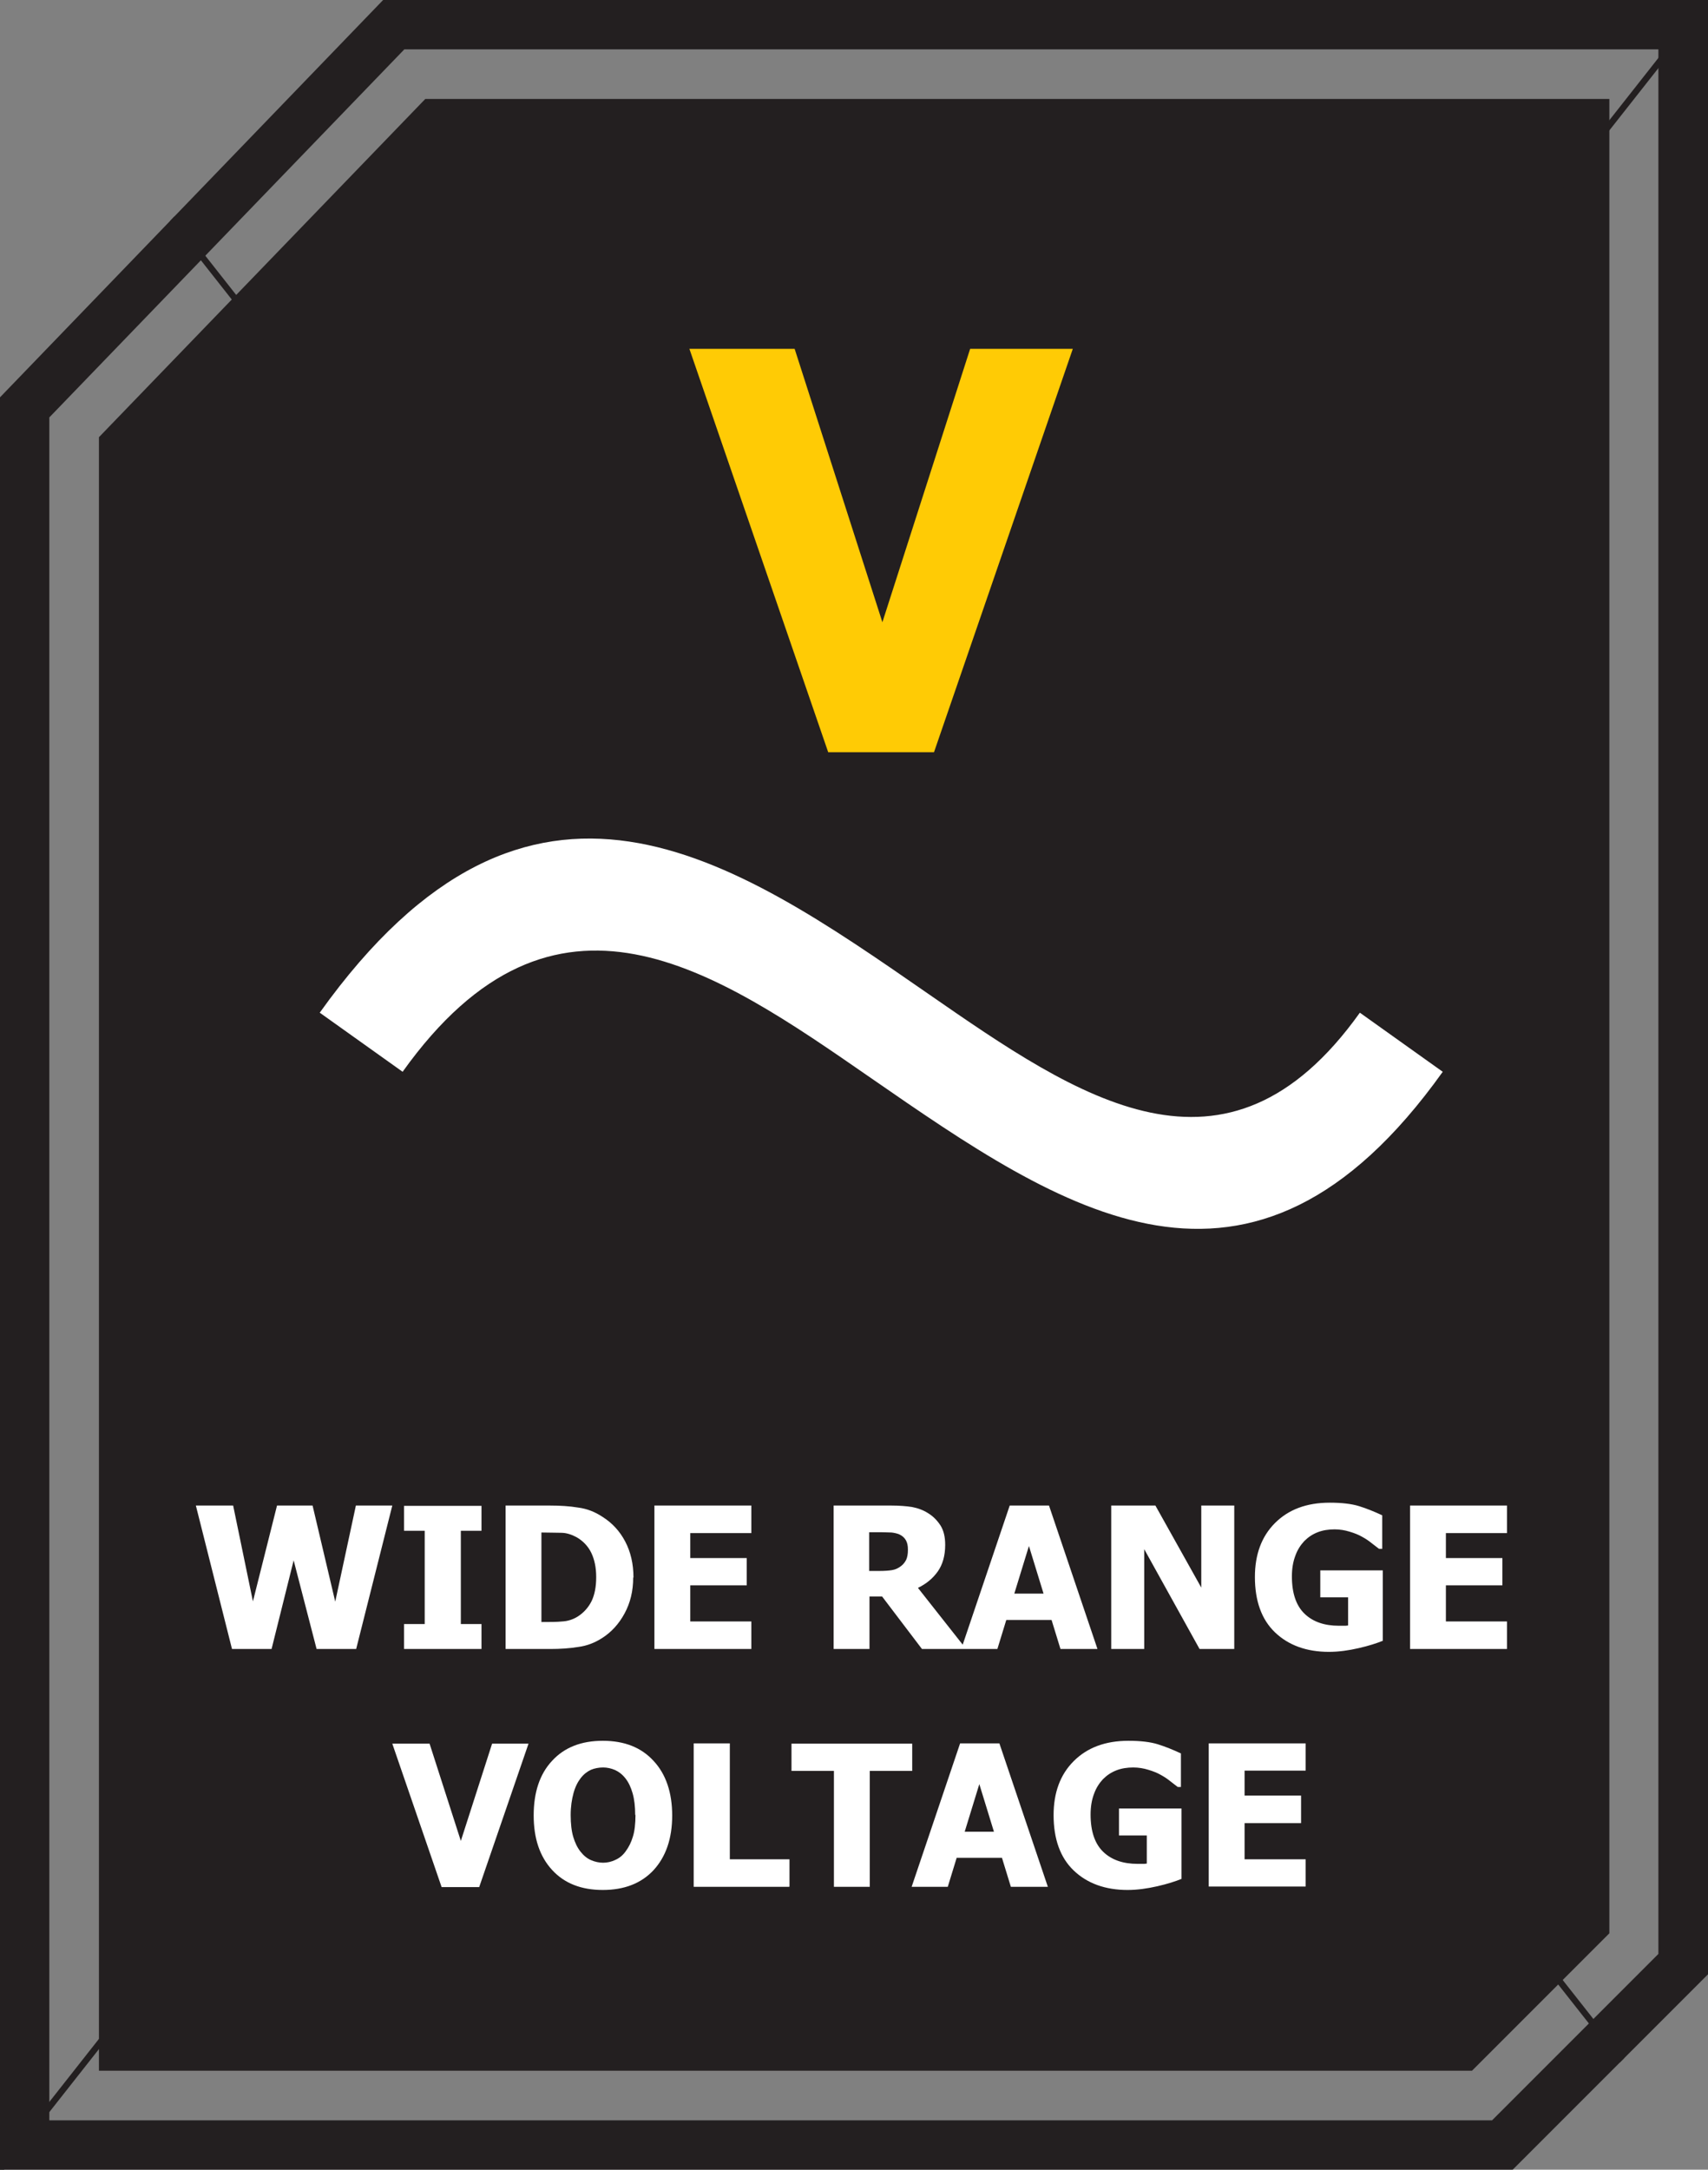
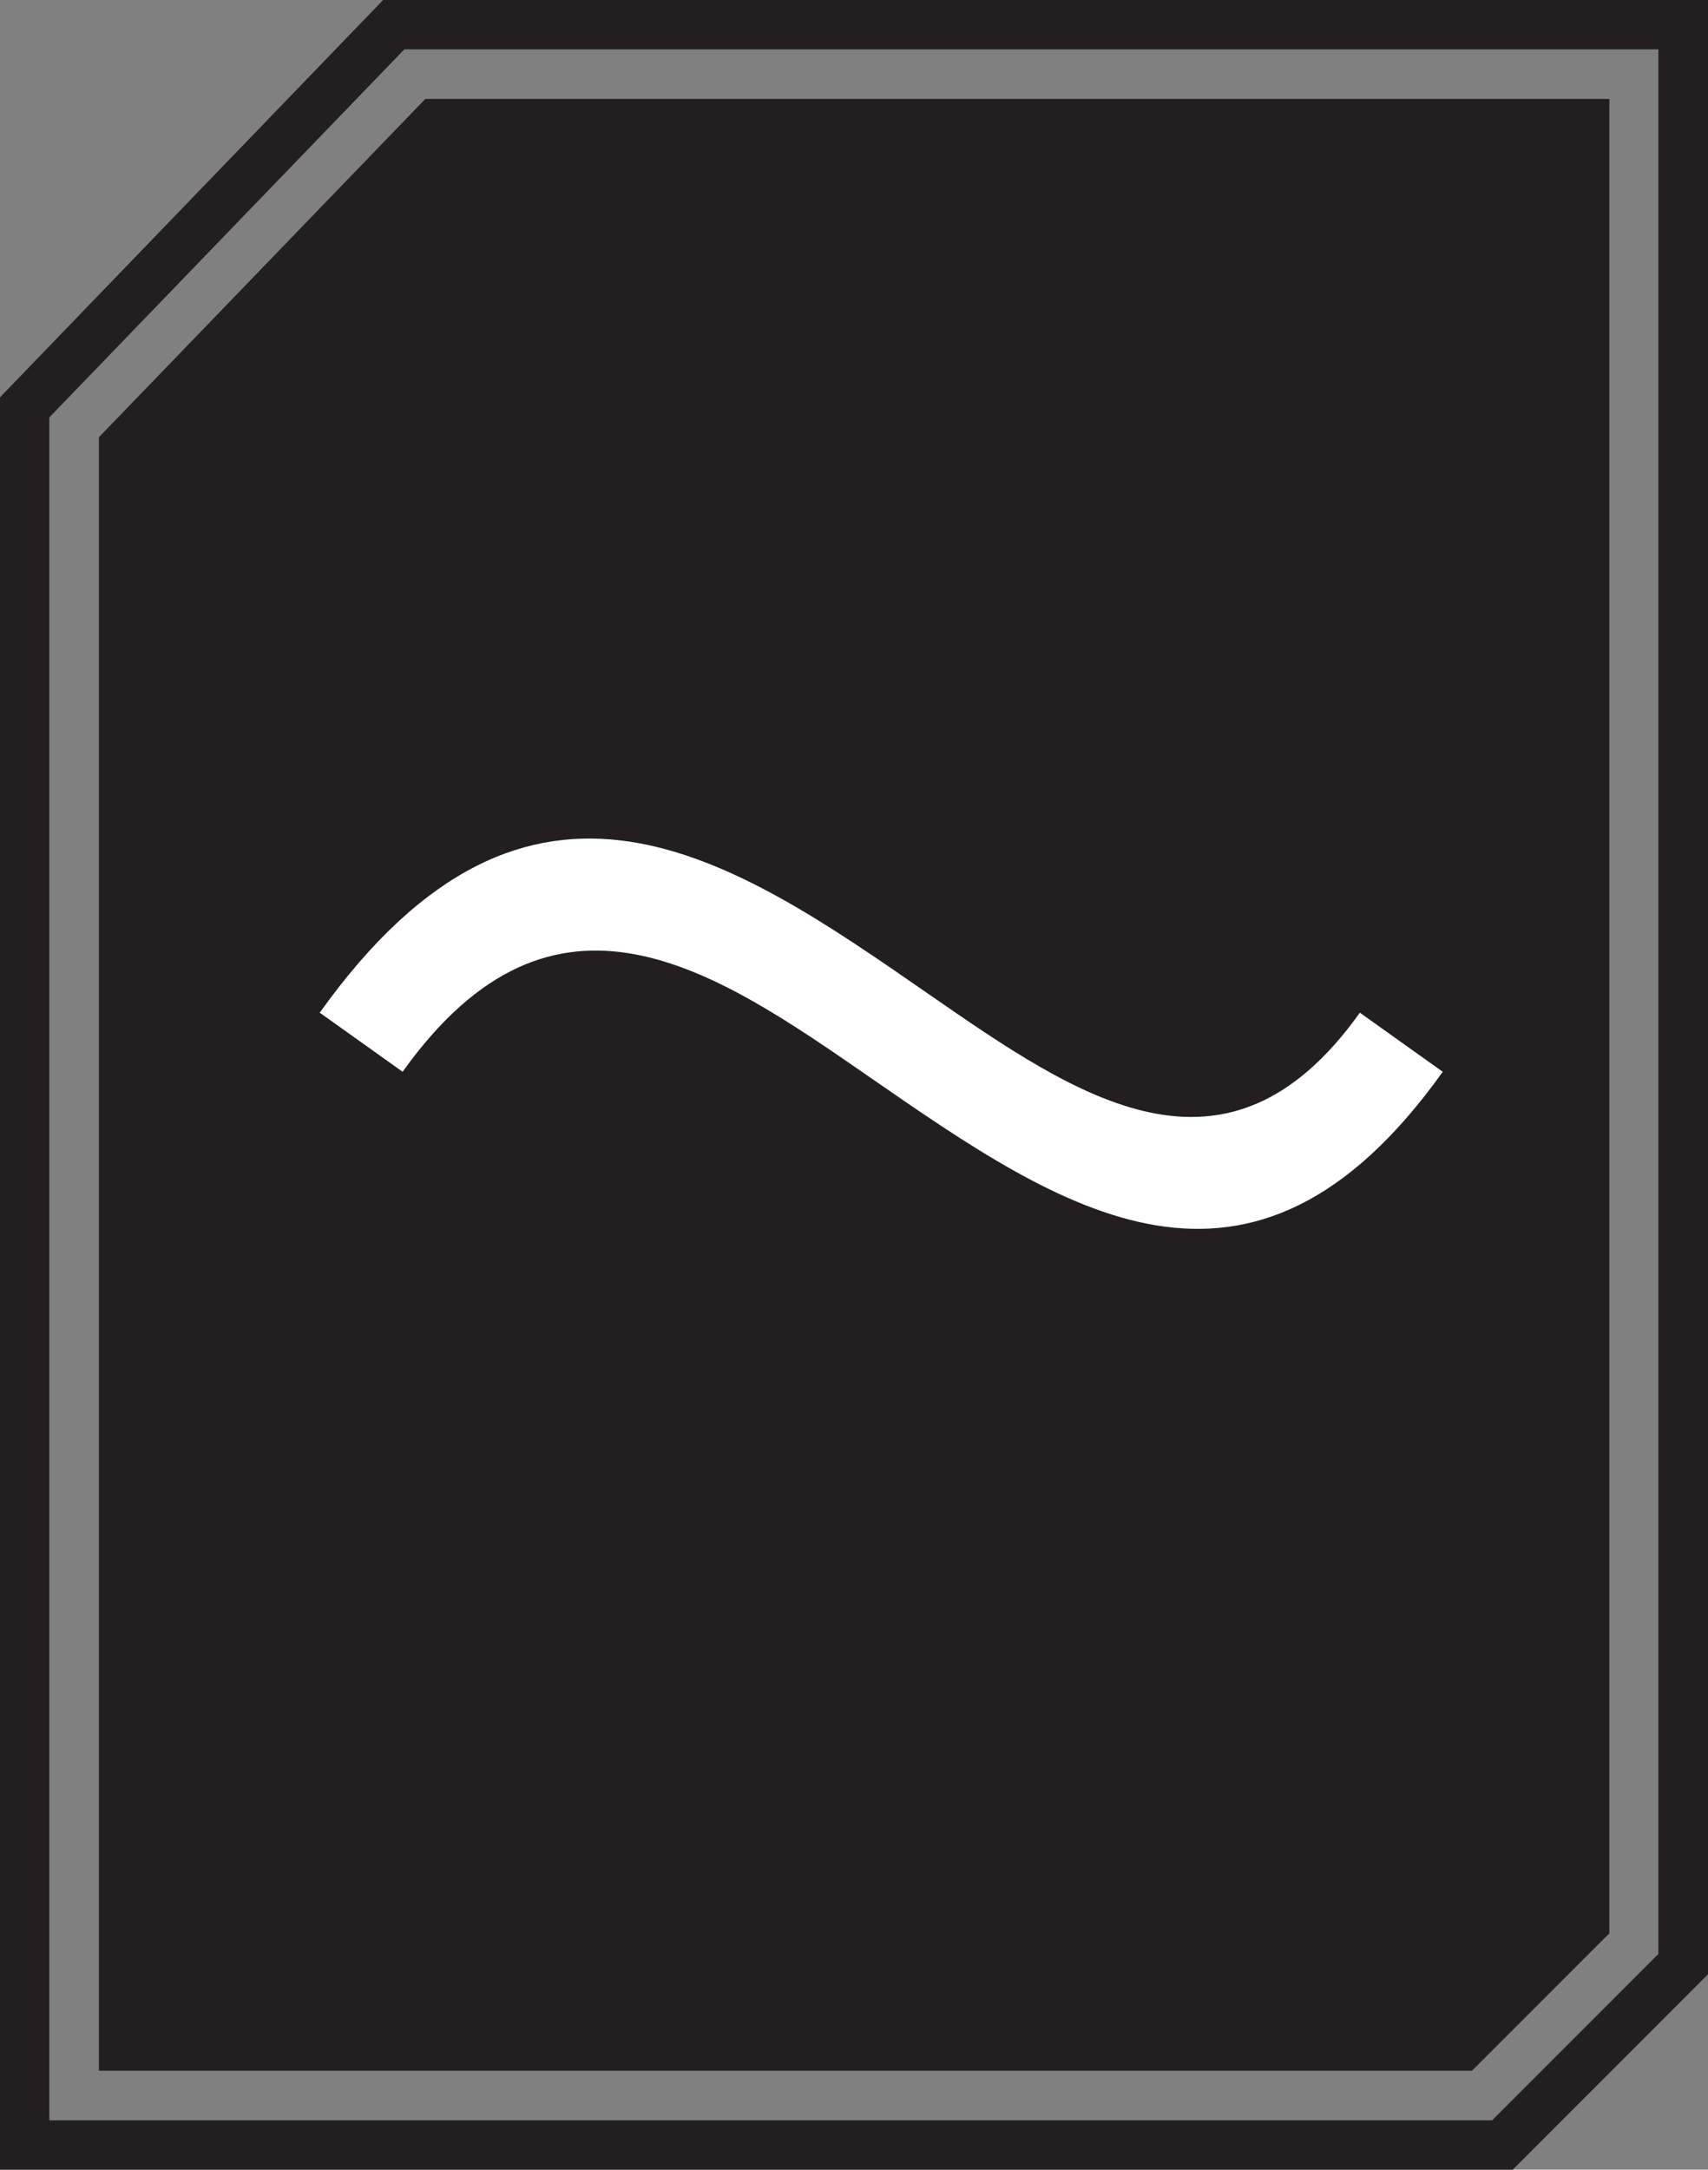
<svg xmlns="http://www.w3.org/2000/svg" id="Layer_2" data-name="Layer 2" viewBox="0 0 59.56 75.63">
  <rect x="0" y="0" width="59.56" height="75.63" fill="#808080" stroke="none" />
  <defs>
    <style>
      .cls-1 {
        stroke: #231f20;
        stroke-miterlimit: 22.93;
        stroke-width: .22px;
      }

      .cls-1, .cls-2 {
        fill: none;
      }

      .cls-3 {
        fill: #fff;
      }

      .cls-4 {
        fill: #ffcb05;
      }

      .cls-5 {
        clip-path: url(#clippath-1);
      }

      .cls-2 {
        clip-rule: evenodd;
      }

      .cls-6 {
        fill: #231f20;
        fill-rule: evenodd;
      }
    </style>
    <clipPath id="clippath-1">
      <path class="cls-2" d="M1.72,14.55v59.36h50.31l5.8-5.8V1.72H14.1L1.72,14.55ZM3.45,15.24v56.94h47.88l4.79-4.79V3.45H14.83L3.45,15.24ZM0,13.85v61.78h52.75l6.81-6.81V0H13.36L0,13.85Z" />
    </clipPath>
  </defs>
  <g id="Layer_1-2" data-name="Layer 1">
    <g>
      <path class="cls-6" d="M1.72,14.55v59.36h50.31l5.8-5.8V1.72H14.1L1.72,14.55ZM3.45,15.24v56.94h47.88l4.79-4.79V3.45H14.83L3.45,15.24ZM0,13.85v61.78h52.75l6.81-6.81V0H13.36L0,13.85Z" />
      <g class="cls-5">
-         <path class="cls-1" d="M59.56,0L0,75.63M0,0l59.56,75.63" />
-       </g>
+         </g>
      <path class="cls-3" d="M11.15,35.3c7.34-10.27,14.35-5.42,21.23-.65,5.23,3.62,10.38,7.18,15.04.65l2.89,2.06c-6.7,9.38-13.27,4.83-19.95.21-5.46-3.78-11.02-7.63-16.32-.21l-2.89-2.06Z" />
-       <polygon class="cls-4" points="37.41 12.16 32.57 26.22 28.88 26.22 24.04 12.16 27.71 12.16 30.77 21.69 33.83 12.16 37.41 12.16" />
-       <path class="cls-3" d="M42.15,65.77v-5h3.38v.95h-2.13v.87h1.97v.96h-1.97v1.26h2.13v.95h-3.38ZM41.21,65.49c-.22.09-.5.18-.85.26-.35.08-.7.13-1.04.13-.78,0-1.41-.23-1.88-.68-.47-.45-.7-1.1-.7-1.93,0-.78.23-1.41.7-1.88.47-.47,1.1-.71,1.91-.71.42,0,.76.04,1.02.12s.53.19.81.32v1.17h-.11c-.06-.05-.15-.11-.26-.2-.11-.09-.22-.16-.33-.22-.12-.07-.27-.13-.44-.18-.16-.05-.34-.08-.52-.08-.21,0-.41.03-.59.1-.18.07-.33.17-.47.31-.13.14-.24.31-.31.51-.08.21-.12.45-.12.72,0,.59.15,1.02.44,1.3.29.28.69.42,1.2.42.04,0,.1,0,.16,0,.06,0,.11,0,.16-.01v-.98h-.97v-.94h2.18v2.46ZM34.66,63.85l-.51-1.66-.51,1.66h1.03ZM31.79,65.77l1.69-5h1.37l1.69,5h-1.29l-.31-1.01h-1.58l-.31,1.01h-1.26ZM29.08,65.77v-4.04h-1.48v-.95h4.21v.95h-1.48v4.04h-1.26ZM27.52,65.77h-3.33v-5h1.26v4.04h2.08v.95ZM22.15,63.27c0-.3-.03-.55-.09-.76-.06-.21-.14-.38-.25-.52-.11-.14-.23-.23-.36-.29-.14-.06-.28-.09-.42-.09-.15,0-.3.03-.42.08-.13.06-.25.15-.36.29-.1.13-.19.3-.25.52-.06.22-.1.47-.1.77s.03.56.09.76c.06.2.14.37.25.51.11.14.23.24.37.3.14.06.28.09.42.09s.29-.03.43-.1c.14-.06.26-.16.36-.3.11-.15.19-.31.25-.51.06-.19.09-.45.09-.76ZM23.44,63.28c0,.81-.22,1.44-.65,1.91-.43.46-1.02.69-1.77.69s-1.34-.23-1.77-.7c-.43-.47-.64-1.1-.64-1.9s.21-1.44.64-1.9c.43-.47,1.02-.7,1.77-.7s1.34.23,1.77.7c.43.46.65,1.1.65,1.91ZM18.43,60.78l-1.72,5h-1.31l-1.72-5h1.3l1.09,3.39,1.09-3.39h1.27ZM49.17,57.48v-5h3.38v.96h-2.13v.87h1.97v.95h-1.97v1.26h2.13v.96h-3.38ZM48.23,57.19c-.22.09-.5.18-.85.26-.35.08-.69.13-1.04.13-.78,0-1.41-.23-1.88-.68-.47-.45-.7-1.1-.7-1.93,0-.78.23-1.41.7-1.88.47-.47,1.1-.71,1.91-.71.42,0,.76.04,1.02.12.26.08.53.19.81.32v1.17h-.11c-.06-.05-.15-.11-.26-.2-.11-.09-.22-.16-.33-.22-.12-.07-.27-.13-.44-.18-.16-.05-.34-.08-.52-.08-.21,0-.41.03-.59.1-.18.07-.33.17-.47.31-.13.14-.24.31-.31.51-.08.21-.12.45-.12.72,0,.59.15,1.02.44,1.3s.69.42,1.2.42c.04,0,.1,0,.16,0,.06,0,.11,0,.16-.01v-.98h-.97v-.94h2.18v2.46ZM43.04,57.48h-1.21l-1.93-3.48v3.48h-1.15v-5h1.54l1.6,2.86v-2.86h1.15v5ZM36.39,55.55l-.51-1.66-.51,1.66h1.03ZM33.52,57.48l1.69-5h1.37l1.69,5h-1.29l-.31-1.01h-1.58l-.31,1.01h-1.26ZM31.66,54.01c0-.13-.02-.23-.07-.32-.05-.09-.13-.16-.24-.21-.08-.03-.17-.05-.26-.06-.1,0-.22-.01-.36-.01h-.42v1.35h.36c.17,0,.32-.01.44-.03.12-.02.22-.07.31-.14.08-.06.14-.14.18-.22.04-.09.06-.2.06-.34ZM33.68,57.48h-1.53l-1.39-1.83h-.44v1.83h-1.25v-5h2.01c.28,0,.52.02.72.05.21.04.4.11.57.22.18.11.32.26.43.43.11.18.16.4.16.67,0,.38-.09.69-.26.93-.17.24-.4.43-.69.57l1.68,2.13ZM22.82,57.48v-5h3.38v.96h-2.13v.87h1.97v.95h-1.97v1.26h2.13v.96h-3.38ZM20.79,54.97c0-.33-.06-.61-.17-.84-.11-.23-.29-.42-.52-.55-.17-.09-.35-.15-.53-.15-.19,0-.41-.01-.67-.01h-.02v3.12h.02c.28,0,.52,0,.71-.02.19-.01.38-.07.55-.18.2-.13.36-.31.47-.53.11-.23.16-.51.16-.83ZM22.08,54.99c0,.47-.1.88-.3,1.25-.2.37-.46.65-.77.85-.26.17-.54.28-.85.32-.31.05-.63.07-.97.07h-1.56v-5h1.55c.35,0,.68.02.98.07.31.04.59.15.86.33.33.21.59.49.78.85.19.36.29.78.29,1.26ZM16.79,57.48h-2.7v-.87h.72v-3.25h-.72v-.87h2.7v.87h-.72v3.25h.72v.87ZM13.68,52.48l-1.26,5h-1.38l-.8-3.09-.77,3.09h-1.38l-1.26-5h1.3l.69,3.34.84-3.34h1.24l.79,3.35.72-3.35h1.27Z" />
    </g>
  </g>
</svg>